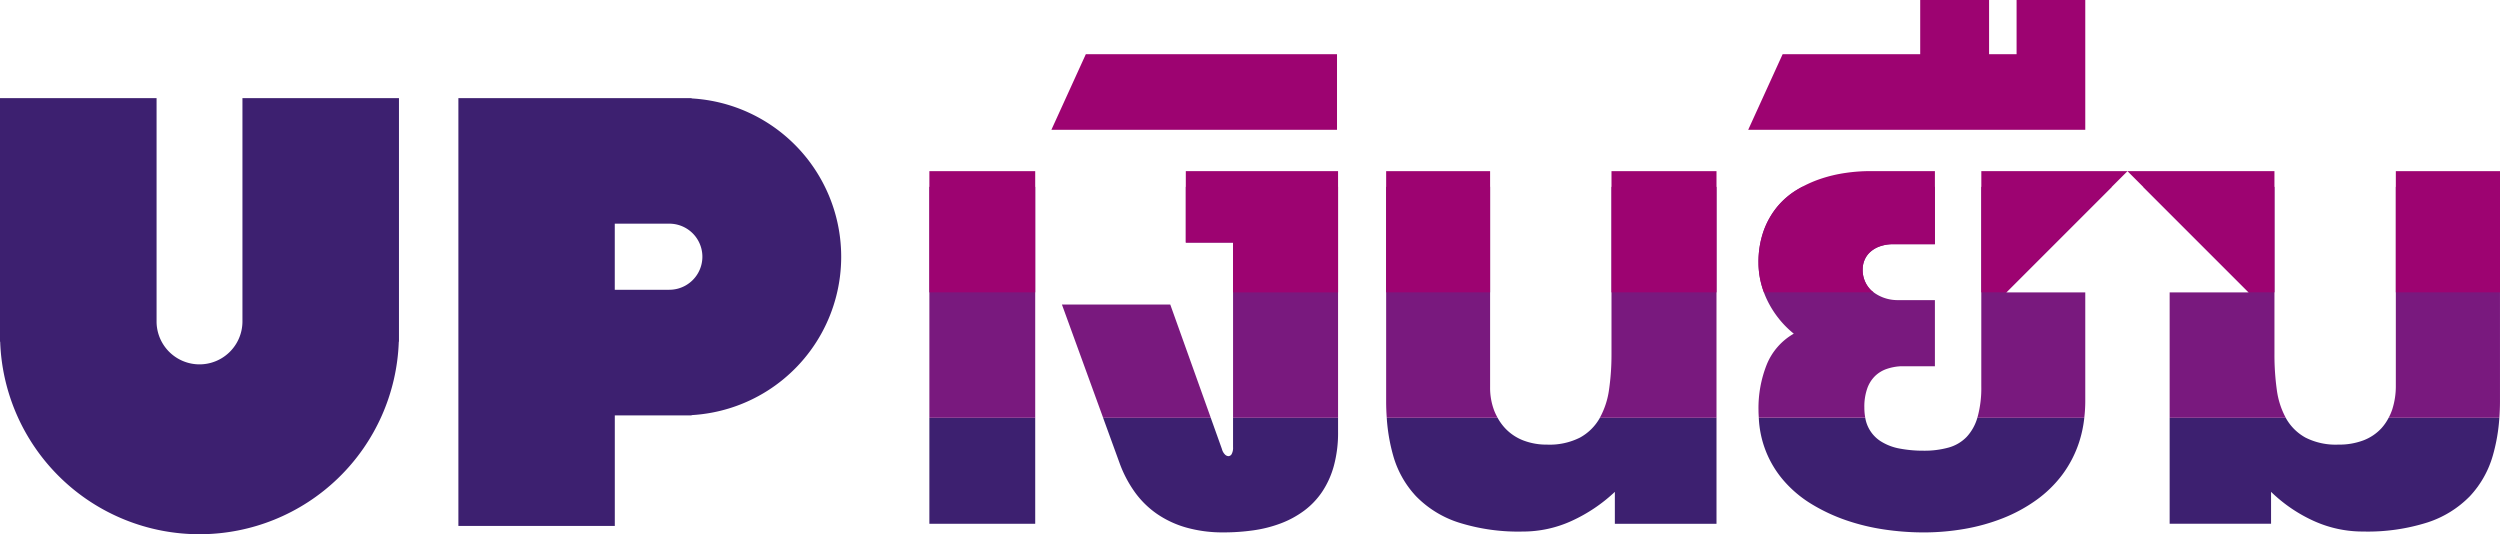
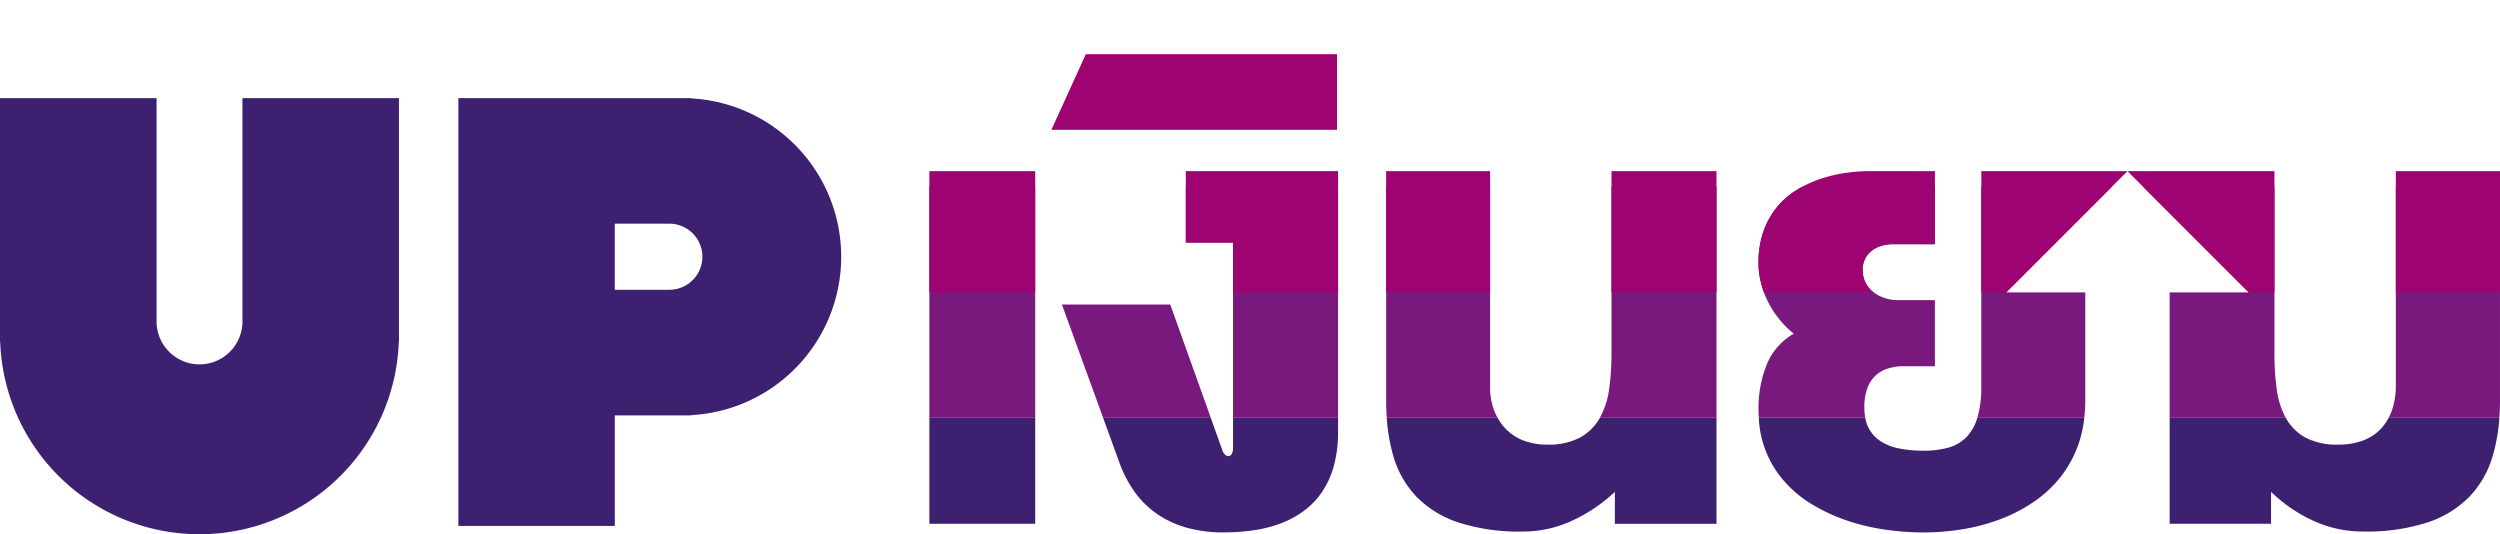
<svg xmlns="http://www.w3.org/2000/svg" id="Group_5651" data-name="Group 5651" width="316.142" height="67.563" viewBox="0 0 316.142 67.563">
  <g id="Group_5038" data-name="Group 5038" transform="translate(0 12.408)">
    <path id="Path_4154" data-name="Path 4154" d="M176.445,447.91v28.312h0a5.43,5.43,0,0,1-10.859,0h0V447.91H145.786v30.8h.022a25.219,25.219,0,0,0,50.408,0h.022v-30.8Z" transform="translate(-145.786 -447.91)" fill="#3d2070" />
    <path id="Path_4155" data-name="Path 4155" d="M323.655,447.945v-.035H294.161v54.1h19.78v-13.98h9.714v-.034a20.056,20.056,0,0,0,0-40.047Zm-2.818,24.2h-6.9v-8.358h6.9a4.179,4.179,0,1,1,0,8.358Z" transform="translate(-236.195 -447.91)" fill="#3d2070" />
  </g>
  <g id="Group_5039" data-name="Group 5039" transform="translate(117.526)">
    <g id="Group_3795" data-name="Group 3795" transform="translate(0)">
      <path id="Path_4159" data-name="Path 4159" d="M608.565,502.739a7.29,7.29,0,0,1-.421-.873,8.117,8.117,0,0,1-.531-3.014v-27.3H594.467v29.134c0,.705.03,1.387.076,2.055Z" transform="translate(-536.705 -449.907)" fill="none" />
-       <path id="Path_4160" data-name="Path 4160" d="M786.33,471.551v27.2a13.848,13.848,0,0,1-.464,3.877c-.012.04-.029.076-.041.116h13.527a18.206,18.206,0,0,0,.124-2.055V486.879h-9.993l15.327-15.328H786.33Z" transform="translate(-653.304 -449.907)" fill="none" />
-       <path id="Path_4161" data-name="Path 4161" d="M728.378,501.455a6.941,6.941,0,0,1,.372-2.443,4.123,4.123,0,0,1,1.009-1.581,3.988,3.988,0,0,1,1.461-.876,6.552,6.552,0,0,1,1.726-.332H737.3v-8.366h-4.807a5.086,5.086,0,0,1-3.227-1.208,3.557,3.557,0,0,1-1.1-2.7,3.019,3.019,0,0,1,.226-1.142,2.85,2.85,0,0,1,.7-1.01,3.585,3.585,0,0,1,1.222-.73,4.985,4.985,0,0,1,1.753-.279H737.3v-9.242h-8.286a21.469,21.469,0,0,0-3,.226,17.875,17.875,0,0,0-3.147.743,14.962,14.962,0,0,0-2.988,1.381,9.886,9.886,0,0,0-2.509,2.151,10.241,10.241,0,0,0-1.726,3.054,11.748,11.748,0,0,0-.651,4.076,10.435,10.435,0,0,0,.278,2.35,11.255,11.255,0,0,0,.836,2.364,12.477,12.477,0,0,0,1.395,2.231,12.109,12.109,0,0,0,1.952,1.978,7.942,7.942,0,0,0-3.413,3.89,14.873,14.873,0,0,0-1.049,5.776c0,.331.02.648.038.966h13.463A6.982,6.982,0,0,1,728.378,501.455Z" transform="translate(-610.144 -449.907)" fill="none" />
      <path id="Path_4162" data-name="Path 4162" d="M919.874,471.551V498.64a9.67,9.67,0,0,1-.452,3.041,6.962,6.962,0,0,1-.456,1.059h14c.047-.668.078-1.349.078-2.055V471.551Z" transform="translate(-734.431 -449.907)" fill="none" />
      <path id="Path_4163" data-name="Path 4163" d="M522.227,433.687H490.464l-4.355,9.561h36.118Z" transform="translate(-470.679 -426.835)" fill="none" />
      <path id="Path_4164" data-name="Path 4164" d="M853.3,499.158a31.979,31.979,0,0,1-.292-4.448V471.551H834.422l15.327,15.328h-9.993v15.861h14.685A10.263,10.263,0,0,1,853.3,499.158Z" transform="translate(-682.916 -449.907)" fill="none" />
      <rect id="Rectangle_4635" data-name="Rectangle 4635" width="13.384" height="31.188" transform="translate(0 21.644)" fill="none" />
      <path id="Path_4165" data-name="Path 4165" d="M678.39,471.551H665.111v23.158a30.763,30.763,0,0,1-.306,4.448,10.259,10.259,0,0,1-1.167,3.582H678.39Z" transform="translate(-578.853 -449.907)" fill="none" />
      <path id="Path_4166" data-name="Path 4166" d="M503.211,514.718h-13.7l5.212,14.324h13.613Z" transform="translate(-472.75 -476.21)" fill="none" />
      <path id="Path_4167" data-name="Path 4167" d="M754.287,416.149H745.6V423h-3.479v-6.852h-8.711V423H716.017l-4.356,9.561h42.625Z" transform="translate(-608.115 -416.149)" fill="none" />
      <path id="Path_4168" data-name="Path 4168" d="M529.616,480.581h5.975V502.74H548.87V471.551H529.616Z" transform="translate(-497.189 -449.907)" fill="none" />
      <path id="Path_4169" data-name="Path 4169" d="M874.872,552.688a6.011,6.011,0,0,1-2.271,1.54,8.617,8.617,0,0,1-3.2.545,8.436,8.436,0,0,1-4.156-.89,6.325,6.325,0,0,1-2.457-2.443c-.01-.018-.018-.038-.028-.057H848.076v13.4H860.9v-4.037a18.99,18.99,0,0,0,5.365,3.665,14.95,14.95,0,0,0,6.267,1.354,24.981,24.981,0,0,0,8.166-1.155,13.157,13.157,0,0,0,5.338-3.306,12.574,12.574,0,0,0,2.921-5.192,22.527,22.527,0,0,0,.812-4.731h-14A6.271,6.271,0,0,1,874.872,552.688Z" transform="translate(-691.235 -498.55)" fill="#3d2070" />
      <path id="Path_4170" data-name="Path 4170" d="M741.384,553.79a5.049,5.049,0,0,1-2.284,1.354,11.385,11.385,0,0,1-3.174.4,15.881,15.881,0,0,1-3-.266,6.726,6.726,0,0,1-2.377-.9,4.355,4.355,0,0,1-1.995-2.991H715.091a12.951,12.951,0,0,0,3.175,7.971,14.807,14.807,0,0,0,3.519,2.948,22.386,22.386,0,0,0,4.342,2.032,26.8,26.8,0,0,0,4.82,1.168,33.911,33.911,0,0,0,4.979.372,30.094,30.094,0,0,0,5.219-.451,24.641,24.641,0,0,0,4.833-1.355,19.583,19.583,0,0,0,4.182-2.271,15.069,15.069,0,0,0,3.293-3.2,14.363,14.363,0,0,0,2.151-4.156,15.075,15.075,0,0,0,.646-3.058H742.725A6,6,0,0,1,741.384,553.79Z" transform="translate(-610.204 -498.55)" fill="#3d2070" />
      <path id="Path_4171" data-name="Path 4171" d="M595.462,556.114a12.449,12.449,0,0,0,2.908,5.192,13.158,13.158,0,0,0,5.338,3.306,24.985,24.985,0,0,0,8.167,1.155,14.775,14.775,0,0,0,6.188-1.354,20.161,20.161,0,0,0,5.444-3.665v4.037h12.854v-13.4H621.61c-.01.018-.018.039-.028.057a6.4,6.4,0,0,1-2.483,2.443,8.517,8.517,0,0,1-4.17.89,8.162,8.162,0,0,1-2.921-.5,6.256,6.256,0,0,1-2.271-1.461,6.547,6.547,0,0,1-1.053-1.424H594.662A22.819,22.819,0,0,0,595.462,556.114Z" transform="translate(-536.824 -498.55)" fill="#3d2070" />
      <rect id="Rectangle_4636" data-name="Rectangle 4636" width="13.384" height="13.402" transform="translate(0 52.833)" fill="#3d2070" />
      <path id="Path_4172" data-name="Path 4172" d="M519.281,555.092a1.67,1.67,0,0,1-.173.876.492.492,0,0,1-.411.266.674.674,0,0,1-.478-.252,1.477,1.477,0,0,1-.345-.651l-1.411-3.947H502.849l2.065,5.674a15.21,15.21,0,0,0,1.912,3.678,11.575,11.575,0,0,0,2.8,2.775,12.6,12.6,0,0,0,3.745,1.753,16.945,16.945,0,0,0,4.714.611,26.522,26.522,0,0,0,3.8-.266,16.2,16.2,0,0,0,3.44-.877,12.16,12.16,0,0,0,2.934-1.593,9.771,9.771,0,0,0,2.284-2.391,11.222,11.222,0,0,0,1.487-3.293,15.88,15.88,0,0,0,.531-4.3v-1.769H519.281Z" transform="translate(-480.88 -498.55)" fill="#3d2070" />
    </g>
    <g id="Group_3796" data-name="Group 3796" transform="translate(0 23.628)">
      <path id="Path_4173" data-name="Path 4173" d="M548.87,505.833v-29.2H529.616v7.046h5.975v22.158Z" transform="translate(-497.189 -476.628)" fill="#79197e" />
      <rect id="Rectangle_4637" data-name="Rectangle 4637" width="13.384" height="29.205" transform="translate(0 0)" fill="#79197e" />
      <path id="Path_4174" data-name="Path 4174" d="M503.211,514.718h-13.7l5.212,14.324h13.613Z" transform="translate(-472.75 -499.837)" fill="#79197e" />
      <path id="Path_4175" data-name="Path 4175" d="M919.874,501.733a9.67,9.67,0,0,1-.452,3.041,6.959,6.959,0,0,1-.456,1.059h14c.047-.667.077-1.348.078-2.053V476.628H919.874Z" transform="translate(-734.431 -476.628)" fill="#79197e" />
      <path id="Path_4176" data-name="Path 4176" d="M608.144,504.96a8.116,8.116,0,0,1-.531-3.014V476.628H594.467v27.15c0,.705.03,1.387.076,2.055h14.022A7.282,7.282,0,0,1,608.144,504.96Z" transform="translate(-536.705 -476.628)" fill="#79197e" />
      <path id="Path_4177" data-name="Path 4177" d="M799.475,503.778V489.972h-9.993l13.344-13.344h-16.5V501.84a13.848,13.848,0,0,1-.464,3.877c-.012.04-.029.076-.041.116h13.527A18.206,18.206,0,0,0,799.475,503.778Z" transform="translate(-653.304 -476.628)" fill="#79197e" />
      <path id="Path_4178" data-name="Path 4178" d="M842.85,505.833h14.685a10.261,10.261,0,0,1-1.14-3.582,32,32,0,0,1-.292-4.448V476.628H839.5l13.344,13.344H842.85Z" transform="translate(-686.009 -476.628)" fill="#79197e" />
      <path id="Path_4179" data-name="Path 4179" d="M678.39,476.628H665.111V497.8a30.763,30.763,0,0,1-.306,4.448,10.259,10.259,0,0,1-1.167,3.582H678.39Z" transform="translate(-578.853 -476.628)" fill="#79197e" />
      <path id="Path_4180" data-name="Path 4180" d="M728.378,504.549a6.941,6.941,0,0,1,.372-2.443,4.122,4.122,0,0,1,1.009-1.581,3.987,3.987,0,0,1,1.461-.876,6.555,6.555,0,0,1,1.726-.332H737.3v-8.366h-4.807a5.086,5.086,0,0,1-3.227-1.208,3.557,3.557,0,0,1-1.1-2.7,3.02,3.02,0,0,1,.226-1.142,2.851,2.851,0,0,1,.7-1.01,3.586,3.586,0,0,1,1.222-.73,4.985,4.985,0,0,1,1.753-.279H737.3v-7.258H720.528c-.218.118-.435.238-.649.367a9.885,9.885,0,0,0-2.509,2.151,10.24,10.24,0,0,0-1.726,3.054,11.748,11.748,0,0,0-.651,4.076,10.435,10.435,0,0,0,.278,2.35,11.256,11.256,0,0,0,.836,2.364,12.475,12.475,0,0,0,1.395,2.231,12.107,12.107,0,0,0,1.952,1.978,7.942,7.942,0,0,0-3.413,3.89,14.873,14.873,0,0,0-1.049,5.777c0,.331.02.648.038.966h13.463A6.981,6.981,0,0,1,728.378,504.549Z" transform="translate(-610.144 -476.628)" fill="#79197e" />
    </g>
    <g id="Group_3797" data-name="Group 3797" transform="translate(0)">
      <path id="Path_4181" data-name="Path 4181" d="M729.267,486.649a3.557,3.557,0,0,1-1.1-2.7,3.019,3.019,0,0,1,.226-1.142,2.85,2.85,0,0,1,.7-1.01,3.585,3.585,0,0,1,1.222-.73,4.985,4.985,0,0,1,1.753-.279H737.3v-9.242h-8.286a21.469,21.469,0,0,0-3,.226,17.875,17.875,0,0,0-3.147.743,14.962,14.962,0,0,0-2.988,1.381,9.886,9.886,0,0,0-2.509,2.151,10.241,10.241,0,0,0-1.726,3.054,11.748,11.748,0,0,0-.651,4.076,10.435,10.435,0,0,0,.278,2.35,11.121,11.121,0,0,0,.411,1.345h13.885A3.766,3.766,0,0,1,729.267,486.649Z" transform="translate(-610.144 -449.907)" fill="#9d0371" />
      <path id="Path_4182" data-name="Path 4182" d="M522.227,443.248v-9.561H490.464l-4.355,9.561Z" transform="translate(-470.679 -426.835)" fill="#9d0371" />
-       <path id="Path_4183" data-name="Path 4183" d="M733.412,416.149V423H716.017l-4.356,9.561h42.625V416.149H745.6V423h-3.479v-6.852Z" transform="translate(-608.115 -416.149)" fill="#9d0371" />
      <path id="Path_4184" data-name="Path 4184" d="M853.008,471.551H834.422l15.327,15.327h3.259Z" transform="translate(-682.915 -449.907)" fill="#9d0371" />
      <path id="Path_4185" data-name="Path 4185" d="M787.118,471.551v15.327h3.153L805.6,471.551h-18.48Z" transform="translate(-654.092 -449.907)" fill="#9d0371" />
      <rect id="Rectangle_4638" data-name="Rectangle 4638" width="13.146" height="15.327" transform="translate(57.762 21.644)" fill="#9d0371" />
      <rect id="Rectangle_4639" data-name="Rectangle 4639" width="13.173" height="15.327" transform="translate(185.443 21.644)" fill="#9d0371" />
      <rect id="Rectangle_4640" data-name="Rectangle 4640" width="13.279" height="15.327" transform="translate(86.258 21.644)" fill="#9d0371" />
      <path id="Path_4186" data-name="Path 4186" d="M548.87,486.879V471.551H529.616v9.03h5.975v6.3Z" transform="translate(-497.189 -449.907)" fill="#9d0371" />
      <rect id="Rectangle_4641" data-name="Rectangle 4641" width="13.384" height="15.327" transform="translate(0 21.644)" fill="#9d0371" />
    </g>
  </g>
</svg>